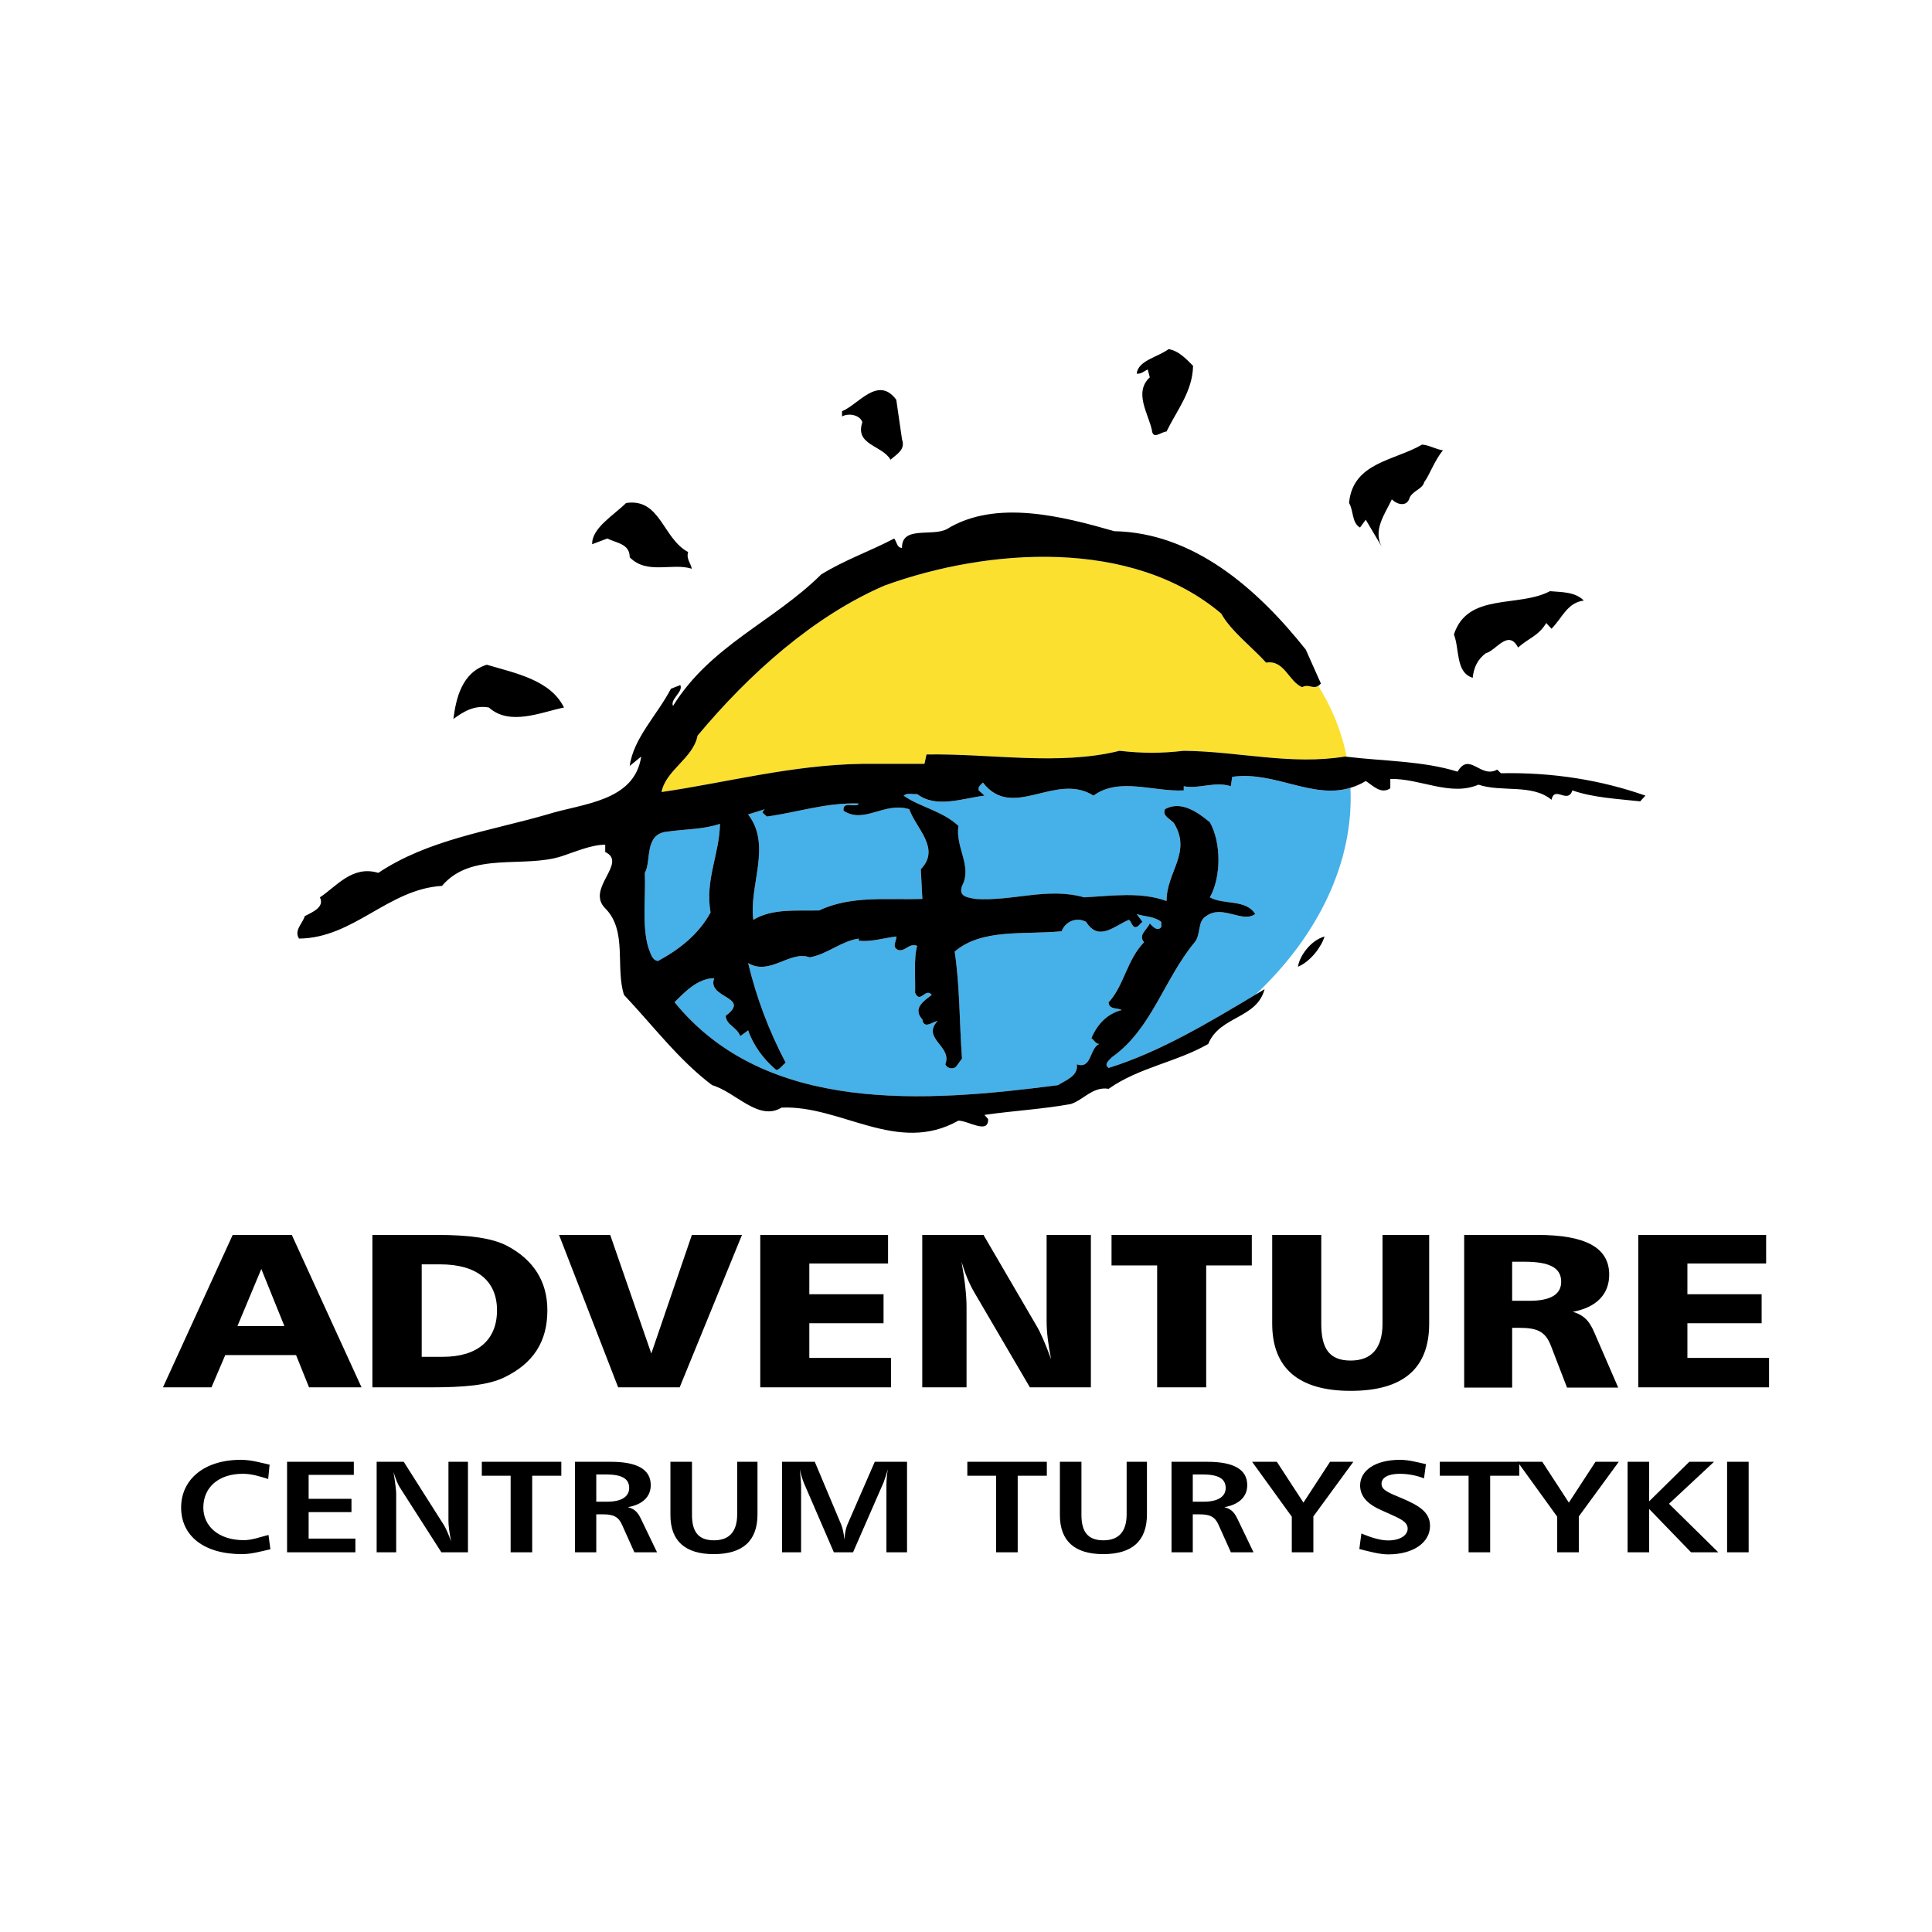
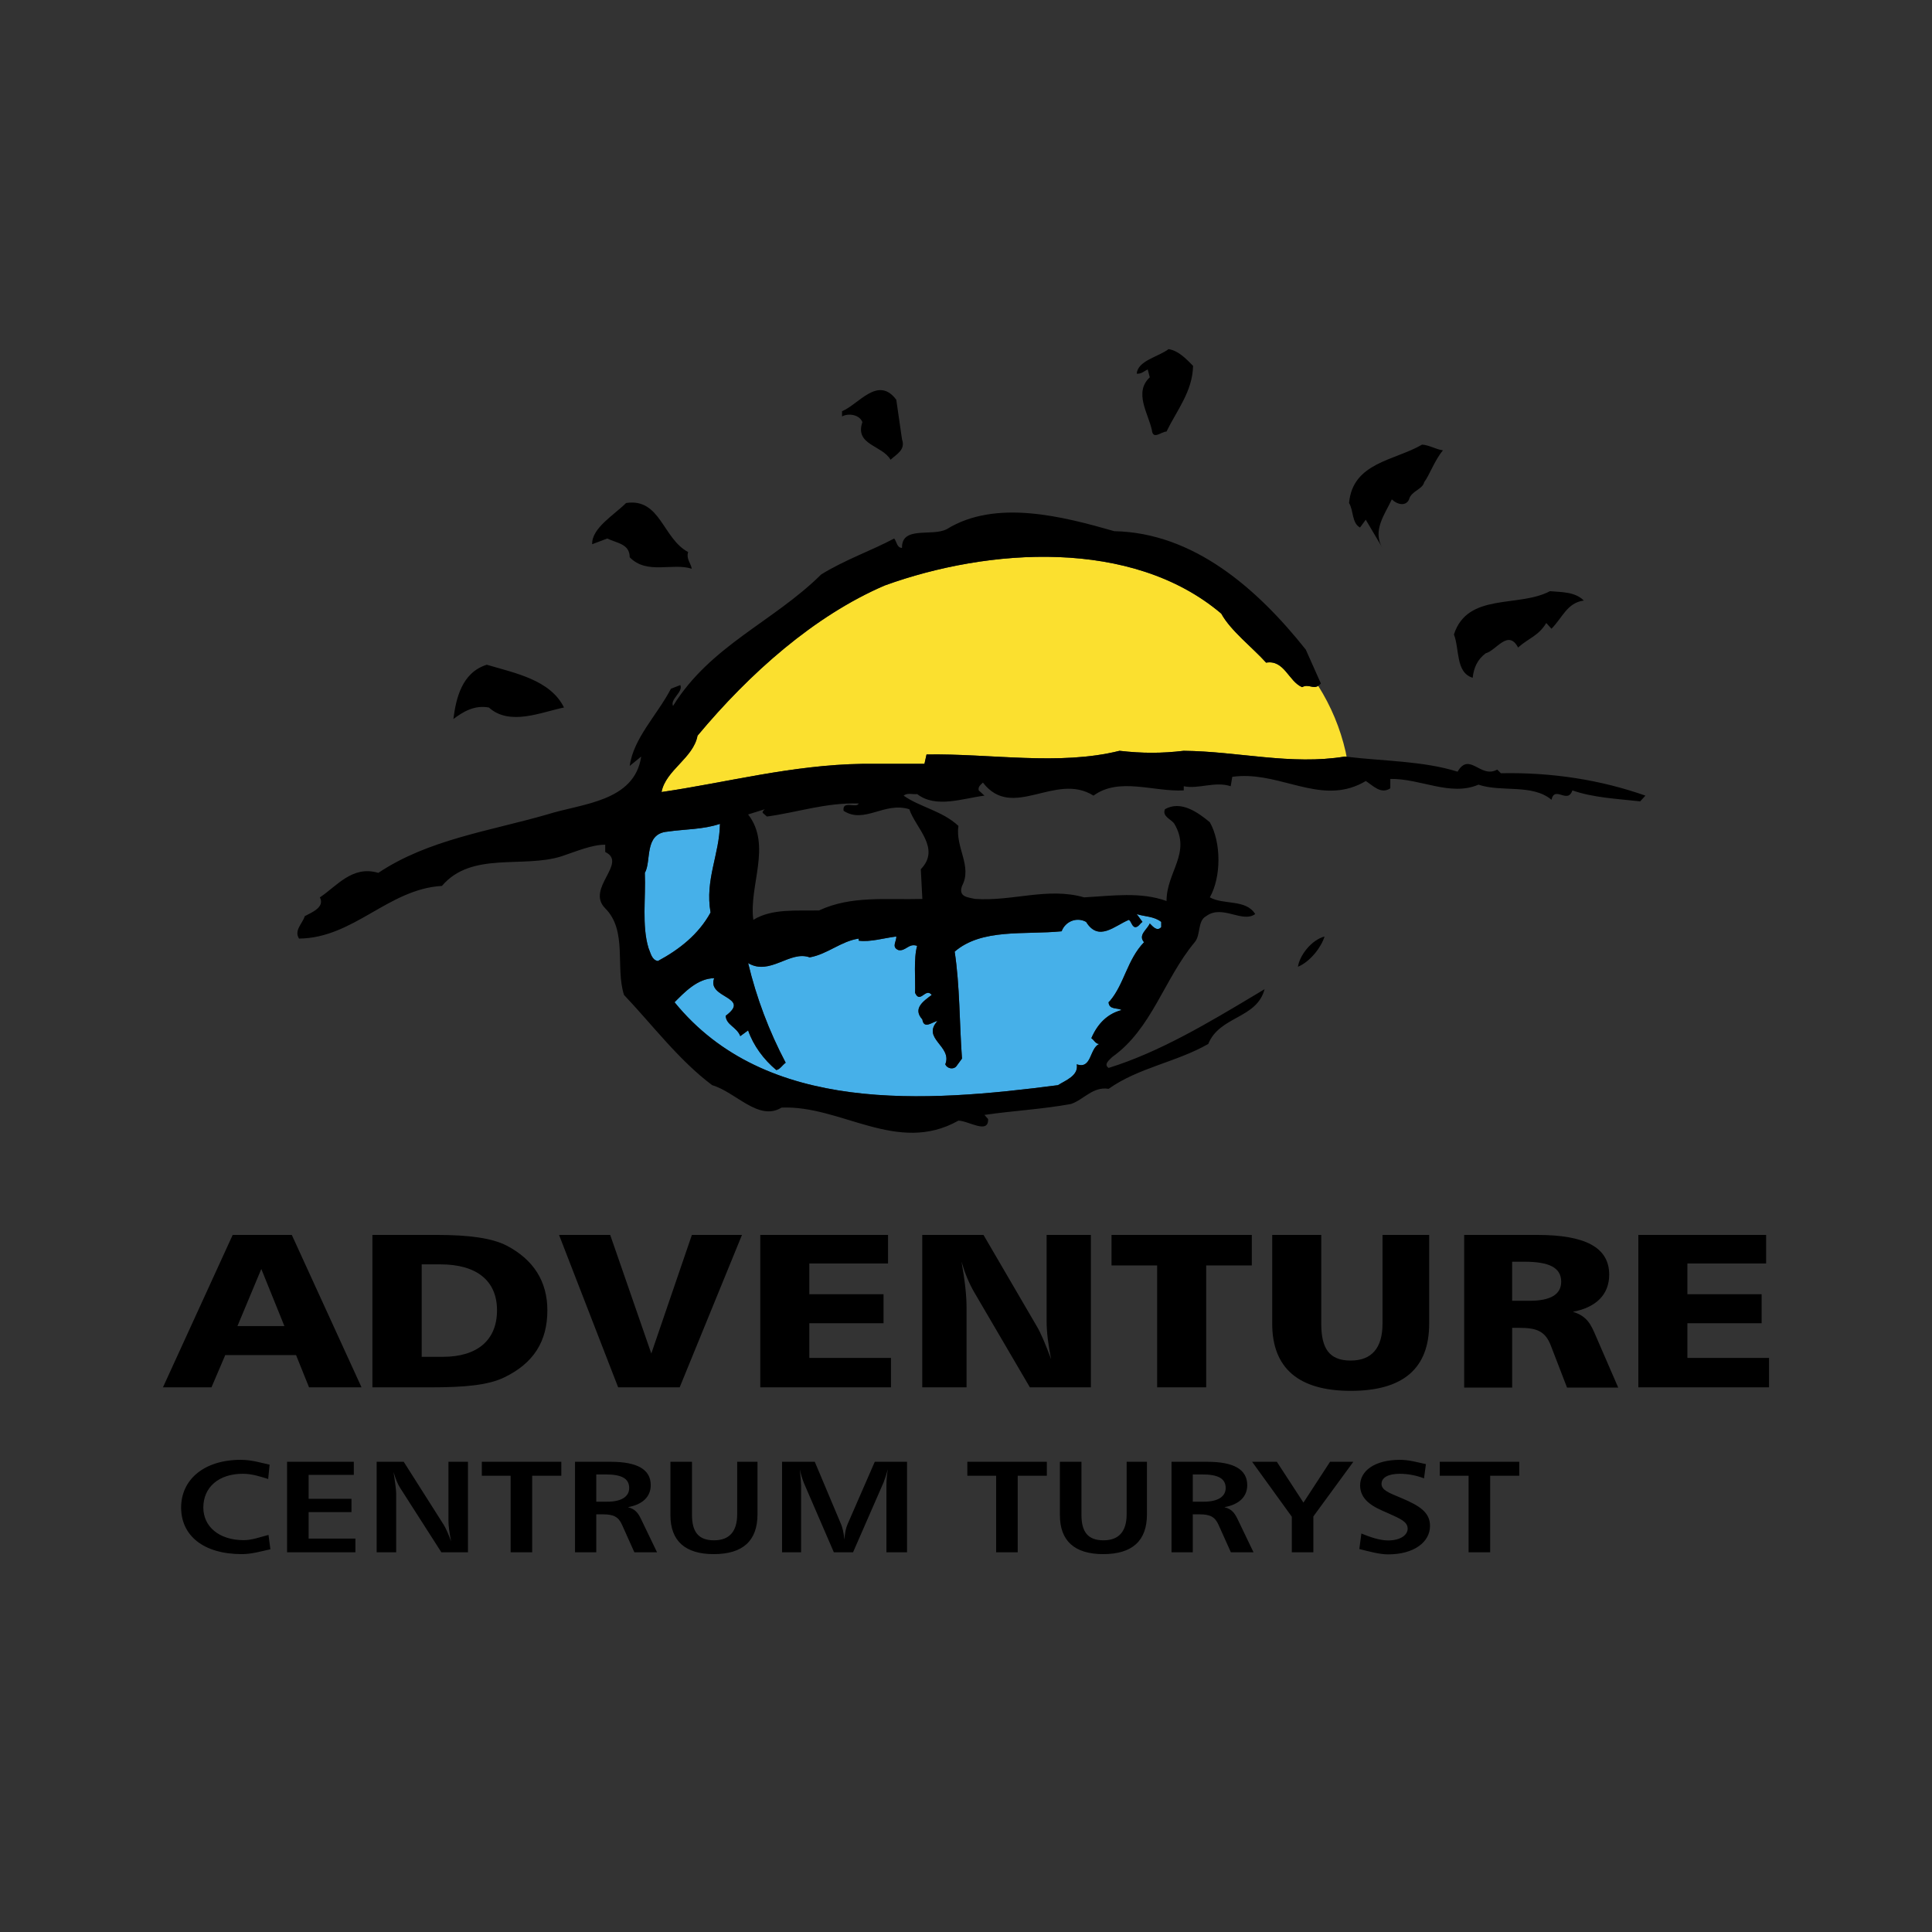
<svg xmlns="http://www.w3.org/2000/svg" width="800" height="800" viewBox="0 0 800 800" fill="none">
  <rect x="0" y="0" width="800" height="800" fill="#333333" stroke="none" />
  <g clip-path="url(#clip0_63_507)">
-     <path fill-rule="evenodd" clip-rule="evenodd" d="M0 0H800V800H0V0Z" fill="white" />
    <path fill-rule="evenodd" clip-rule="evenodd" d="M127.967 574.467L122.588 561.099H93.275L87.568 574.467H67.476L96.35 511.357H120.829L149.702 574.467H127.967ZM108.203 525.452L98.325 549.092H117.757L108.203 525.452ZM208.761 570.375C201.955 573.65 191.965 574.467 178.352 574.467H154.201V511.357H180.875C194.161 511.357 203.71 512.632 209.857 515.811C220.943 521.629 226.653 530.632 226.653 542.543C226.658 555.554 220.839 564.552 208.761 570.375V570.375ZM182.307 523.543H174.621V561.83H183.407C197.676 561.83 205.802 554.923 205.802 542.547C205.798 530.453 197.564 523.543 182.307 523.543V523.543ZM281.438 574.467H255.967L231.489 511.357H252.672L269.692 560.464L286.489 511.357H307.236L281.438 574.467ZM314.811 574.467V511.357H367.723V523.182H335.122V535.911H365.855V547.918H335.122V562.282H368.935V574.467H314.811V574.467ZM426.454 574.467L403.515 535.276C401.32 531.549 399.564 527.274 398.137 522.451C399.564 530.275 400.224 536.546 400.224 541.19V574.471H381.888V511.362H407.247L429.318 549.192C430.849 551.736 432.829 556.285 435.245 562.83C434.037 556.833 433.381 551.553 433.381 547.096V511.362H451.709V574.471H426.454V574.467V574.467ZM499.458 523.995V574.467H479.151V523.995H460.263V511.357H518.347V523.995H499.458V523.995ZM559.29 575.924C537.774 575.924 526.793 566.557 526.793 548.096V511.357H547.108V548.096C547.108 558.376 550.4 563.378 559.294 563.378C567.968 563.378 572.467 558.198 572.467 548.096V511.357H591.791V548.096C591.787 566.644 581.029 575.924 559.29 575.924V575.924ZM648.87 574.563L642.176 557.194C639.872 551.275 636.469 549.827 629.11 549.827H626.151V574.563H606.284V511.357H636.577C656.453 511.357 666.335 516.537 666.335 527.818C666.335 535.911 661.064 541.368 651.29 543.186C657.329 545.004 658.86 548.64 660.952 553.554L670.062 574.563H648.87ZM631.198 522.451H626.147V538.633H633.282C642.068 538.633 646.455 536.002 646.455 530.727C646.455 524.908 641.516 522.451 631.198 522.451V522.451ZM678.4 574.467V511.357H731.316V523.182H698.716V535.911H729.453V547.918H698.716V562.282H732.524V574.467H678.4V574.467ZM100.16 643.529C84.123 643.529 75.001 635.751 75.001 624.246C75.001 612.696 84.455 604.482 99.707 604.482C104.273 604.482 108.249 605.777 111.636 606.479L111.05 612.422C107.726 611.393 104.335 610.26 100.554 610.26C90.581 610.26 84.194 615.821 84.194 624.242C84.194 632.02 90.581 637.747 100.948 637.747C104.339 637.747 107.726 636.452 111.183 635.585L111.963 641.524C107.987 642.392 104.202 643.529 100.16 643.529V643.529ZM118.87 642.769V605.296H146.511V610.7H127.801V620.631H145.535V626.139H127.801V637.1H147.162V642.769H118.87V642.769ZM182.76 642.769L165.615 615.991C164.764 614.692 163.855 612.53 162.942 609.504C163.722 614.368 164.05 617.34 164.05 618.473V642.769H155.965V605.296H167.179L183.801 631.489C184.586 632.784 185.628 635.054 186.802 638.291C186.022 634.456 185.694 631.601 185.694 629.712V605.3H193.775V642.773H182.76V642.769V642.769ZM220.37 611.073V642.769H211.443V611.073H199.51V605.296H232.431V611.073H220.37ZM262.678 642.769L257.594 631.43C256.096 628.036 254.008 627.056 249.709 627.056H246.903V642.769H238.1V605.296H252.896C263.915 605.296 269.46 608.483 269.46 614.962C269.46 619.718 266.131 623.005 260.005 624.084C263.459 625.006 264.434 626.89 265.803 629.758L272.066 642.769H262.678ZM250.813 610.534H246.903V621.818H251.468C257.337 621.818 260.533 619.714 260.533 616.149C260.528 612.21 257.395 610.534 250.813 610.534V610.534ZM295.532 643.529C283.733 643.529 277.607 638.075 277.607 627.376V605.296H286.539V627.276C286.539 634.402 289.282 637.81 295.669 637.81C301.99 637.81 305.252 634.186 305.252 627.006V605.296H313.661V627.056C313.657 638.021 307.593 643.529 295.532 643.529ZM367.047 642.769V615.07C367.047 612.908 367.242 610.642 367.636 608.375C367.131 610.217 366.543 612.035 365.876 613.825L353.23 642.769H345.278L332.889 614.099C332.146 612.248 331.579 610.332 331.196 608.375C331.524 611.882 331.715 614.153 331.715 615.12V642.769H323.825V605.296H337.384L348.337 631.327C348.86 632.617 349.383 634.672 349.64 637.536C349.835 634.937 350.229 632.829 350.881 631.327L362.224 605.296H375.584V642.769H367.047V642.769ZM421.412 611.073V642.769H412.48V611.073H400.552V605.296H433.472V611.073H421.412ZM456.81 643.529C445.006 643.529 438.88 638.075 438.88 627.376V605.296H447.804V627.276C447.804 634.402 450.551 637.81 456.93 637.81C463.259 637.81 466.521 634.186 466.521 627.006V605.296H474.926V627.056C474.93 638.021 468.866 643.529 456.81 643.529V643.529ZM509.681 642.769L504.588 631.43C503.09 628.036 501.007 627.056 496.703 627.056H493.905V642.769H485.103V605.296H499.894C510.909 605.296 516.454 608.483 516.454 614.962C516.454 619.718 513.13 623.005 507.004 624.084C510.465 625.006 511.436 626.89 512.806 629.758L519.056 642.769H509.681V642.769ZM497.811 610.534H493.905V621.818H498.471C504.331 621.818 507.527 619.714 507.527 616.149C507.523 612.21 504.393 610.534 497.811 610.534V610.534ZM543.838 627.919V642.769H534.906V628.031L518.475 605.296H528.714L539.729 622.196L550.744 605.296H560.389L543.838 627.919V627.919ZM574.804 643.632C571.276 643.632 567.175 642.499 562.871 641.42L563.714 634.996C567.565 636.556 571.342 637.859 574.804 637.859C579.942 637.859 582.884 635.589 582.884 632.995C582.884 630.082 579.747 628.836 574.857 626.624C571.803 625.276 568.802 624.084 566.387 621.926C564.303 620.088 563.191 617.709 563.191 615.116C563.191 609.069 569.188 604.482 579.742 604.482C583.399 604.482 586.918 605.503 590.442 606.267L589.657 612.152C586.474 610.931 583.098 610.292 579.688 610.264C574.729 610.264 572.06 611.882 572.06 614.422C572.06 617.066 575.123 618.145 580.402 620.357C587.964 623.553 592.139 626.305 592.139 631.866C592.144 638.449 585.628 643.632 574.804 643.632V643.632ZM617.045 611.073V642.769H608.11V611.073H596.178V605.296H629.098V611.073H617.045Z" fill="black" />
-     <path fill-rule="evenodd" clip-rule="evenodd" d="M653.751 627.919V642.769H644.807V628.031L628.384 605.296H638.623L649.63 622.196L660.657 605.296H670.303L653.751 627.919V627.919ZM700.222 642.769L682.882 624.844V642.769H673.951V605.296H682.882V621.656L699.5 605.296H709.739L691.096 622.682L711.507 642.769H700.222V642.769ZM715.151 642.769V605.296H724.078V642.769H715.151Z" fill="black" />
    <path fill-rule="evenodd" clip-rule="evenodd" d="M539.177 284.542C533.558 282.168 531.831 273.091 524.269 274.386C518.65 268.124 509.59 261.213 505.697 254.083C468.759 222.765 409.355 226.865 366.374 242.421C337.214 254.946 310.432 278.707 288.83 304.63C287.103 313.918 275.652 318.886 273.926 327.963C300.712 324.07 327.93 316.728 357.09 316.292H382.793L383.656 312.407C410.227 311.976 438.523 317.16 463.579 310.893C473.079 311.972 480.853 311.972 490.141 310.893C512.603 311.104 534.645 316.944 556.887 313.267C557.123 313.3 557.356 313.316 557.592 313.345C557.447 312.644 557.339 311.938 557.185 311.237C554.978 301.58 551.141 292.37 545.838 284.003C543.597 285.405 541.788 283.048 539.177 284.542Z" fill="#FBE02F" />
    <path fill-rule="evenodd" clip-rule="evenodd" d="M378.904 411.115C379.119 405.719 378.256 396.862 379.763 391.674C376.31 390.38 375.011 394.053 371.989 393.405C368.968 392.11 371.342 389.728 371.126 387.786C365.942 388.437 360.327 390.164 355.575 389.516V388.653C348.229 389.728 342.613 395.132 335.267 396.431C327.062 393.405 318.853 404.204 309.78 398.805C313.217 413.153 318.442 427.012 325.331 440.059C324.036 440.926 322.957 442.869 321.442 443.085C316.259 438.768 311.938 432.937 309.776 426.666L306.534 429.044C305.024 425.151 300.703 424.504 300.483 420.623C311.287 412.625 292.498 413.493 295.731 405.068C288.817 405.068 283.201 411.115 279.313 415.012C317.11 461.45 383.212 456.482 438.071 449.352C441.096 447.405 446.712 445.459 445.853 440.711C452.111 442.873 451.032 434.228 455.133 432.285C453.626 432.285 452.975 430.559 451.891 429.907C454.494 423.864 458.586 419.764 464.425 418.249C462.699 417.17 459.246 418.249 459.026 415.012L459.673 414.36C465.509 407.45 466.799 397.294 473.714 390.168C471.12 387.142 475.009 384.984 476.088 382.39C477.383 383.689 479.113 385.847 480.84 383.905V381.747C477.814 379.369 473.925 379.585 470.692 378.51L473.066 381.747C471.987 382.39 471.34 384.121 469.833 383.905C468.538 383.258 468.538 381.747 467.459 380.884C461.624 383.258 454.925 390.168 449.737 381.747C445.853 379.585 441.096 381.531 439.59 385.632C424.254 387.146 406.541 384.337 395.306 394.061C397.468 408.317 397.252 423.653 398.331 438.341L395.957 441.574C394.874 442.873 392.284 442.657 391.421 440.715C394.447 433.153 381.481 430.127 388.18 422.789C386.237 423.001 382.564 426.458 381.917 422.138C377.812 417.602 382.348 414.58 385.806 411.986C383.224 408.736 381.066 415.863 378.904 411.115V411.115ZM294.229 377.854C291.855 364.245 297.902 353.877 298.122 341.132C291.207 343.51 283.65 343.294 276.303 344.373C266.583 345.236 269.825 356.687 267.015 361.439C267.447 371.807 265.72 383.253 268.526 392.542C269.389 394.488 269.825 397.51 272.415 397.946C281.271 393.185 289.265 386.927 294.229 377.854V377.854Z" fill="#46B0E9" />
-     <path fill-rule="evenodd" clip-rule="evenodd" d="M510.233 321.691L509.593 325.584C503.111 323.422 496.192 326.879 490.145 325.584V327.311C477.619 327.963 463.363 321.696 452.776 329.473C437.008 319.537 419.299 340.061 406.985 324.074C406.126 324.941 404.827 325.804 405.258 327.315L407.632 329.477C398.776 330.557 387.545 334.877 379.767 328.834C377.825 329.05 375.667 328.183 374.152 329.477C380.846 334.234 390.135 335.74 396.833 342.007C395.534 351.08 402.665 358.638 398.344 366.847C396.613 371.595 401.154 371.595 403.748 372.247C419.295 373.33 433.763 367.279 448.883 371.595C460.765 370.952 472.22 369.221 483.019 373.11C483.019 361.012 493.387 353.238 486.252 341.14C484.961 339.198 481.072 338.114 482.367 335.093C488.846 331.42 495.76 336.172 500.948 340.492C505.7 348.918 505.7 363.174 500.948 371.595C506.775 374.836 515.848 372.247 519.737 378.514C514.337 382.398 506.128 374.409 499.429 379.377C495.756 381.319 497.271 387.155 494.677 390.176C481.927 405.511 476.955 426.035 460.541 437.697C459.25 438.992 456.868 440.723 459.034 442.229C479.948 435.738 500.093 423.706 519.845 411.882C545.818 387.503 560.659 356.944 559.186 326.253C543.174 331.067 527.805 319.21 510.233 321.691V321.691ZM349.312 335.732C348.665 331.196 354.712 334.869 355.575 332.706C341.966 332.275 330.304 336.384 317.558 338.106L315.831 336.595C315.611 335.944 316.263 335.516 316.695 335.085L309.78 337.243C319.716 349.988 309.996 366.839 311.943 380.879C319.72 376.123 329.656 377.206 339.16 376.986C352.554 370.723 367.242 372.666 381.93 372.234L381.282 359.92C389.707 351.279 379.124 342.862 376.53 335.08C366.158 331.847 357.953 341.343 349.312 335.732V335.732Z" fill="#46B0E9" />
    <path fill-rule="evenodd" clip-rule="evenodd" d="M475.245 152.994L476.104 156.235C469.41 162.502 475.457 171.139 476.963 178.053C477.399 182.374 480.856 178.701 483.019 178.701C487.339 169.84 493.818 162.066 494.025 151.483C491.008 148.457 487.987 145.22 483.878 144.568C479.566 147.81 471.136 149.325 470.705 154.72C472.643 154.936 473.73 153.645 475.245 152.994V152.994ZM357.09 174.808C353.848 184.312 365.299 184.312 368.756 190.363C371.35 187.989 375.015 186.263 373.508 181.938L371.13 165.523C363.572 155.372 355.579 167.466 348.669 170.275V172.438C351.47 170.923 356.006 171.782 357.09 174.808V174.808ZM563.153 218.44L565.527 215.203L572.442 226.865C568.121 219.739 573.521 212.825 576.326 206.778C578.489 208.94 582.162 209.803 583.461 206.778C584.328 203.32 589.072 202.673 589.728 199.647C591.886 196.842 594.04 190.575 597.501 186.474C594.472 186.043 591.882 184.312 588.86 184.1C577.405 190.795 560.132 191.442 558.617 208.288C560.559 211.53 559.7 216.502 563.153 218.44V218.44ZM260.752 230.754C267.878 238.1 278.466 232.916 286.455 235.506C286.024 233.128 284.077 231.401 284.945 228.596C274.361 222.98 273.498 206.13 259.242 208.288C254.274 213.26 244.985 218.66 245.201 225.354L251.464 222.98C255.349 224.923 260.752 225.143 260.752 230.754V230.754ZM609.807 280.649C610.243 276.545 611.754 273.091 615.215 270.502C619.527 269.423 624.503 260.346 628.608 268.124C632.929 264.235 637.029 263.371 640.275 257.972L642.433 260.346C646.973 255.81 648.916 249.547 655.834 248.683C652.161 245.01 646.753 245.226 641.794 244.795C628.824 251.705 607.657 245.226 602.042 262.72C604.416 268.771 602.681 278.491 609.807 280.649V280.649ZM202.432 292.963C211.073 300.741 224.03 294.906 233.534 292.963C227.919 281.517 213.231 278.707 201.564 275.254C191.197 278.491 188.819 289.29 187.74 297.719C191.844 294.69 196.385 291.884 202.432 292.963V292.963ZM621.478 320.181L619.963 318.67C613.048 322.555 608.516 311.104 603.548 319.534C589.288 315.068 572.948 315.201 557.596 313.345C557.359 313.316 557.127 313.3 556.89 313.267C534.649 316.944 512.606 311.104 490.145 310.893C480.856 311.972 473.083 311.972 463.583 310.893C438.527 317.16 410.23 311.972 383.66 312.408L382.797 316.292H357.094C327.934 316.724 300.716 324.07 273.93 327.963C275.656 318.886 287.107 313.922 288.833 304.63C310.436 278.707 337.218 254.946 366.378 242.421C409.359 226.865 468.762 222.765 505.7 254.083C509.593 261.213 518.653 268.124 524.273 274.386C531.835 273.091 533.561 282.168 539.181 284.542C541.791 283.052 543.597 285.405 545.842 284.003C546.207 283.779 546.573 283.471 546.955 283.027L540.696 268.987C520.608 243.715 494.25 220.602 461.416 219.955C440.25 213.904 412.393 206.562 392.081 219.087C386.034 222.329 373.288 217.577 373.504 226.865C371.346 226.865 371.346 224.275 370.267 222.98C360.978 227.944 349.748 231.837 340.028 237.88C320.156 257.536 294.233 267.26 278.682 292.316C277.387 289.506 283.002 286.48 281.707 283.675L277.818 285.186C272.203 295.985 262.267 305.705 260.756 317.155L265.509 313.262C262.699 332.059 240.885 332.707 226.632 337.239C202.652 344.153 177.381 347.611 156.646 361.435C145.846 358.194 139.364 367.051 132.453 371.583C134.616 375.687 129 377.85 126.19 379.361C125.327 382.382 121.654 385.196 123.812 388.649C146.494 388.433 160.75 368.126 183 366.835C195.31 352.363 216.697 359.705 232.684 354.521C238.515 352.578 244.993 349.769 250.609 349.769V352.794C260.117 357.326 242.4 367.914 250.609 376.119C259.897 385.408 254.714 400.523 258.387 411.974C270.265 424.504 281.064 438.976 294.889 449.347C304.609 452.157 314.117 464.471 323.617 458.636C348.245 457.548 371.57 478.288 396.846 464.035C400.946 464.035 409.371 469.863 409.16 463.388L407.645 461.657C419.519 459.931 431.841 459.287 443.499 457.125C448.687 455.394 452.58 449.779 459.055 450.862C471.58 442.001 487.136 439.843 500.313 432.277C505.057 420.615 520.401 421.91 523.634 409.6L519.865 411.862C500.11 423.69 479.968 435.718 459.055 442.209C456.892 440.702 459.275 438.972 460.561 437.677C476.976 426.01 481.944 405.491 494.698 390.156C497.292 387.13 495.777 381.299 499.45 379.356C506.144 374.388 514.358 382.378 519.757 378.493C515.864 372.226 506.796 374.816 500.969 371.575C505.721 363.154 505.721 348.897 500.969 340.472C495.781 336.152 488.867 331.399 482.388 335.072C481.093 338.094 484.982 339.177 486.273 341.119C493.407 353.218 483.04 360.995 483.04 373.089C472.24 369.201 460.79 370.931 448.903 371.575C433.783 367.254 419.315 373.305 403.768 372.226C401.174 371.575 396.634 371.575 398.365 366.827C402.685 358.617 395.555 351.055 396.854 341.987C390.155 335.72 380.867 334.213 374.172 329.457C375.687 328.162 377.845 329.025 379.788 328.814C387.57 334.861 398.796 330.54 407.653 329.457L405.279 327.295C404.847 325.784 406.146 324.921 407.006 324.053C419.32 340.04 437.029 319.517 452.796 329.453C463.384 321.675 477.64 327.946 490.166 327.291V325.564C496.213 326.859 503.127 323.402 509.614 325.564L510.253 321.671C527.826 319.189 543.199 331.047 559.215 326.216C561.436 325.545 563.565 324.6 565.552 323.402C568.578 325.344 571.819 329.017 575.7 326.423V322.534C588.234 322.323 600.544 329.885 612.21 324.912C621.71 328.15 634.46 324.481 642.445 331.175C643.74 325.124 649.148 333.122 651.095 327.286C659.727 330.312 669.447 330.744 679.167 331.827L681.33 329.449C662.948 322.987 642.864 319.745 621.478 320.181V320.181ZM276.304 344.369C283.65 343.294 291.207 343.506 298.122 341.128C297.906 353.873 291.855 364.241 294.229 377.85C289.265 386.922 281.271 393.185 272.411 397.942C269.821 397.506 269.389 394.484 268.522 392.538C265.716 383.249 267.443 371.803 267.011 361.435C269.825 356.683 266.583 345.237 276.304 344.369V344.369ZM385.814 411.978C382.357 414.572 377.825 417.597 381.925 422.13C382.573 426.45 386.246 422.993 388.188 422.781C381.494 430.123 394.455 433.145 391.429 440.706C392.293 442.649 394.882 442.869 395.966 441.566L398.34 438.332C397.261 423.644 397.476 408.309 395.314 394.053C406.549 384.328 424.263 387.138 439.598 385.623C441.105 381.523 445.865 379.58 449.746 381.739C454.934 390.16 461.628 383.249 467.468 380.875C468.547 381.739 468.547 383.249 469.841 383.897C471.348 384.113 472 382.382 473.075 381.739L470.701 378.501C473.934 379.58 477.827 379.365 480.848 381.739V383.897C479.122 385.839 477.395 383.681 476.096 382.382C475.017 384.976 471.128 387.138 473.722 390.16C466.808 397.286 465.517 407.442 459.682 414.352L459.034 415.004C459.254 418.241 462.707 417.166 464.434 418.241C458.598 419.752 454.502 423.856 451.9 429.899C452.987 430.551 453.634 432.277 455.141 432.277C451.041 434.22 452.115 442.865 445.861 440.702C446.72 445.454 441.105 447.397 438.079 449.343C383.216 456.474 317.118 461.441 279.321 415.004C283.21 411.111 288.825 405.059 295.74 405.059C292.502 413.485 311.291 412.617 300.492 420.615C300.707 424.499 305.028 425.147 306.543 429.036L309.784 426.658C311.947 432.929 316.267 438.76 321.451 443.076C322.962 442.861 324.045 440.918 325.34 440.051C318.449 427.005 313.224 413.145 309.788 398.796C318.861 404.196 327.07 393.397 335.275 396.423C342.622 395.123 348.237 389.724 355.583 388.645V389.508C360.335 390.156 365.951 388.429 371.134 387.777C371.354 389.724 368.976 392.102 371.998 393.397C375.019 394.044 376.318 390.371 379.771 391.666C378.265 396.854 379.128 405.711 378.912 411.106C381.066 415.863 383.224 408.737 385.814 411.978V411.978ZM376.53 335.085C379.124 342.867 389.707 351.284 381.282 359.925L381.929 372.239C367.241 372.67 352.553 370.728 339.16 376.991C329.656 377.211 319.72 376.127 311.942 380.884C309.996 366.843 319.72 349.993 309.78 337.247L316.695 335.089C316.263 335.521 315.611 335.952 315.831 336.6L317.558 338.11C330.303 336.388 341.966 332.279 355.575 332.711C354.711 334.873 348.66 331.2 349.312 335.736C357.953 341.344 366.158 331.848 376.53 335.085V335.085Z" fill="black" />
    <path fill-rule="evenodd" clip-rule="evenodd" d="M537.45 400.315C542.63 398.153 547.162 392.106 548.465 387.781C542.85 389.296 538.098 395.783 537.45 400.315Z" fill="black" />
  </g>
  <defs>
    <clipPath id="clip0_63_507">
      <rect width="800" height="800" fill="white" />
    </clipPath>
  </defs>
</svg>